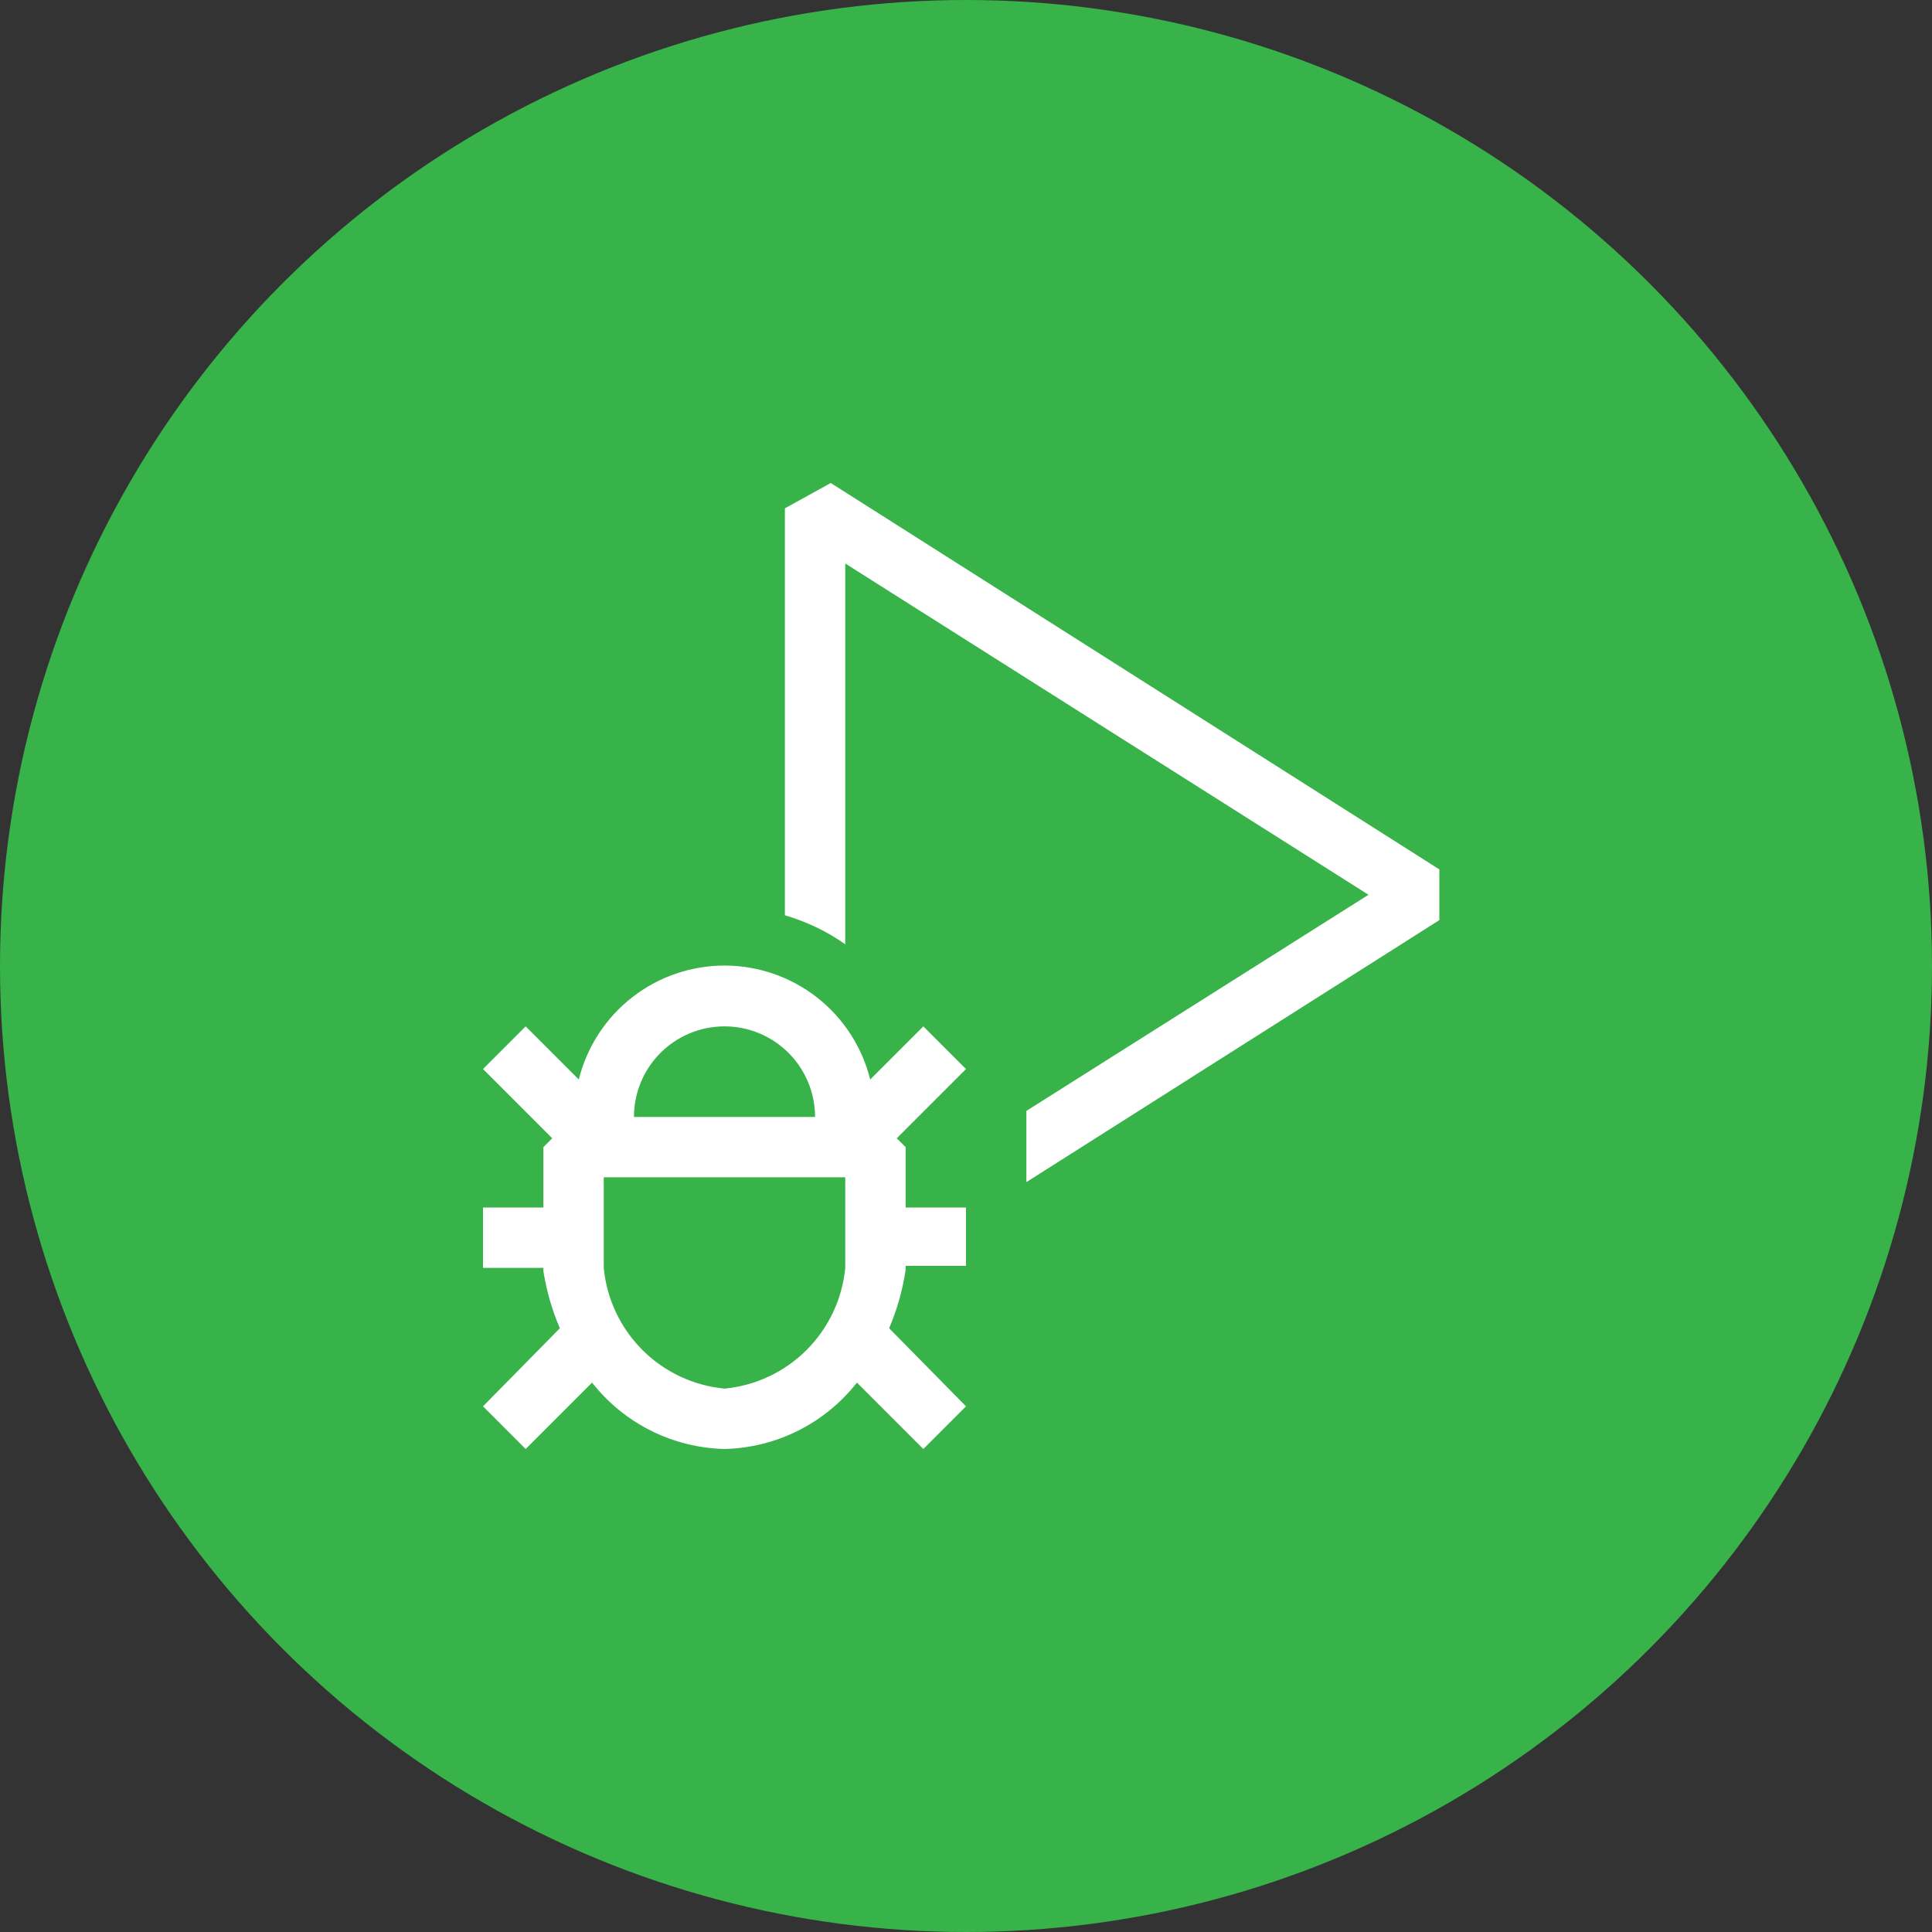
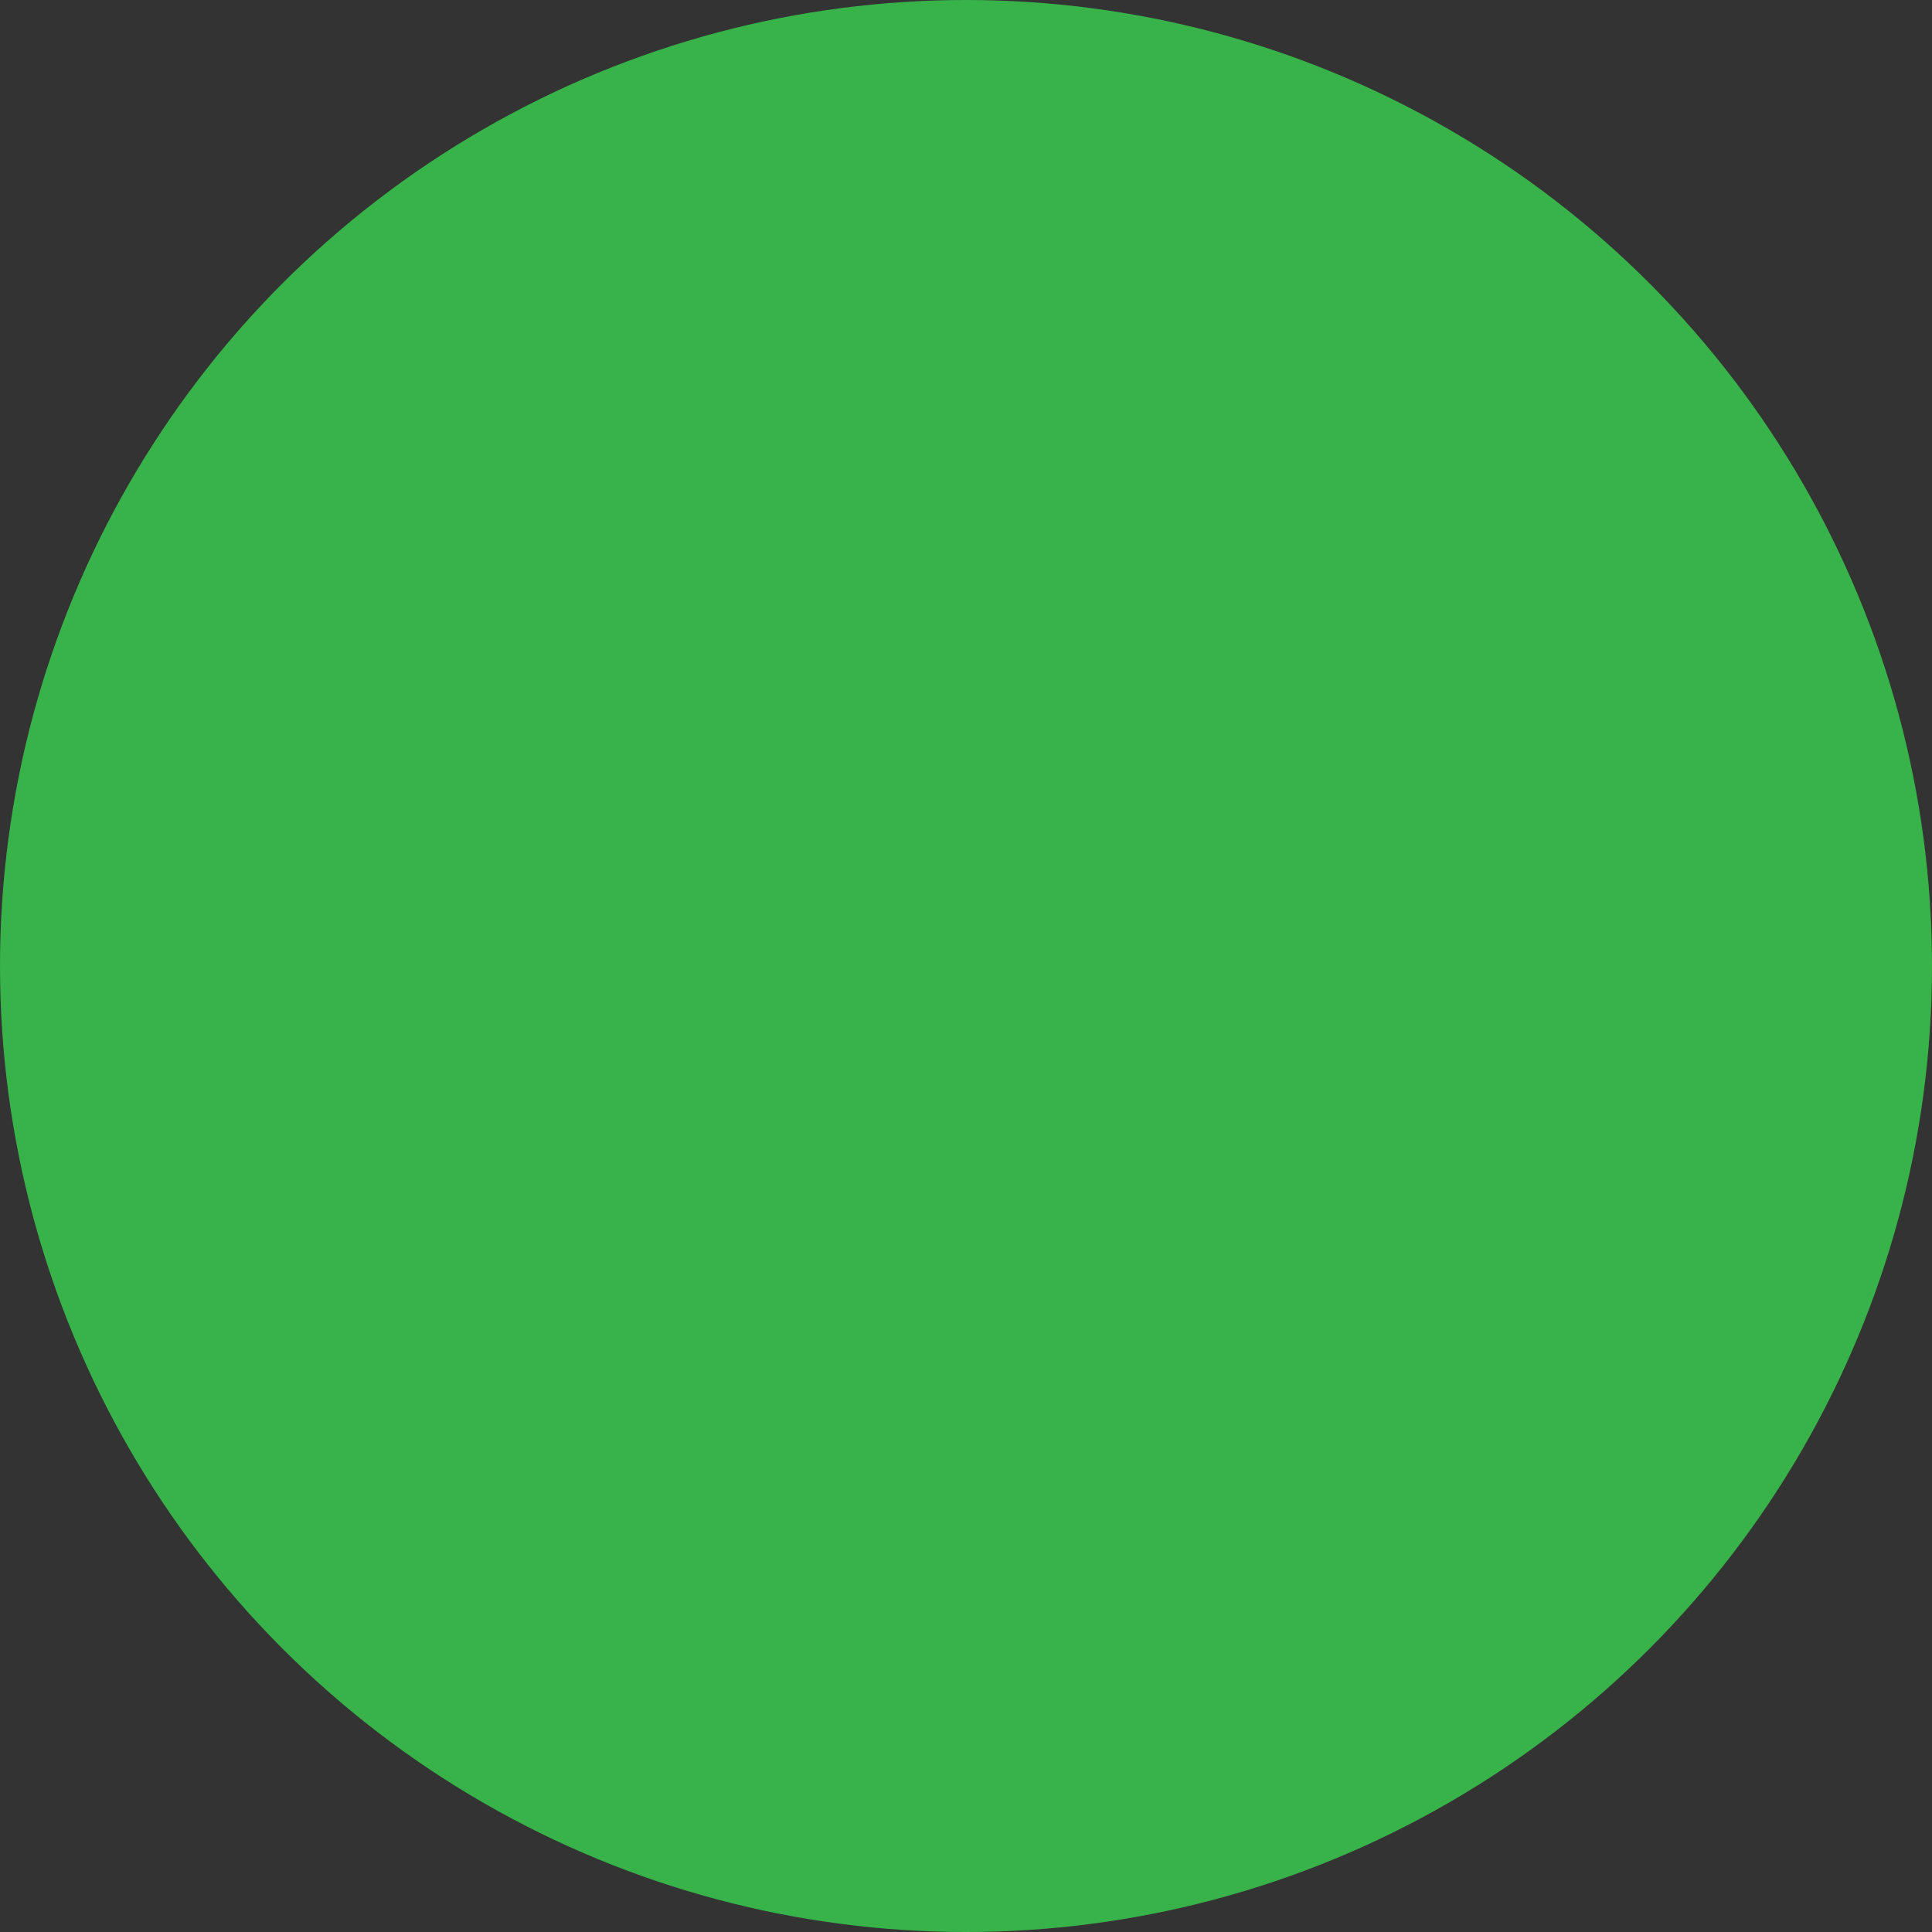
<svg xmlns="http://www.w3.org/2000/svg" width="60" height="60" viewBox="0 0 60 60" fill="none">
  <rect x="0" y="0" width="60" height="60" fill="#333333" stroke="none" />
  <circle cx="30" cy="30" r="30" fill="#37B34A" />
-   <path d="M28.675 31.875L27.025 33.525C26.774 32.515 26.192 31.617 25.372 30.976C24.552 30.335 23.541 29.986 22.5 29.986C21.459 29.986 20.448 30.335 19.628 30.976C18.808 31.617 18.226 32.515 17.975 33.525L16.325 31.875L15 33.2L17.15 35.35L16.875 35.625V37.5H15V39.375H16.875V39.475C16.971 40.086 17.143 40.682 17.387 41.25L15 43.675L16.325 45L18.387 42.938C18.878 43.564 19.502 44.073 20.212 44.43C20.924 44.786 21.705 44.981 22.5 45C23.295 44.981 24.076 44.786 24.788 44.43C25.499 44.073 26.122 43.564 26.613 42.938L28.675 45L30 43.675L27.613 41.25C27.86 40.67 28.032 40.061 28.125 39.438V39.312H30V37.5H28.125V35.625L27.85 35.35L30 33.2L28.675 31.875ZM22.5 31.875C23.246 31.875 23.961 32.171 24.489 32.699C25.016 33.226 25.312 33.942 25.312 34.688H19.688C19.688 33.942 19.984 33.226 20.511 32.699C21.039 32.171 21.754 31.875 22.5 31.875ZM26.25 39.375C26.158 40.339 25.734 41.24 25.049 41.925C24.365 42.609 23.463 43.033 22.5 43.125C21.537 43.033 20.635 42.609 19.951 41.925C19.266 41.24 18.842 40.339 18.75 39.375V36.562H26.25V39.375ZM44.7 27V28.575L31.875 36.712V34.5L42.5 27.788L26.25 17.5V29.325C25.679 28.924 25.045 28.62 24.375 28.425V15.787L25.8 15L44.7 27Z" fill="white" />
</svg>